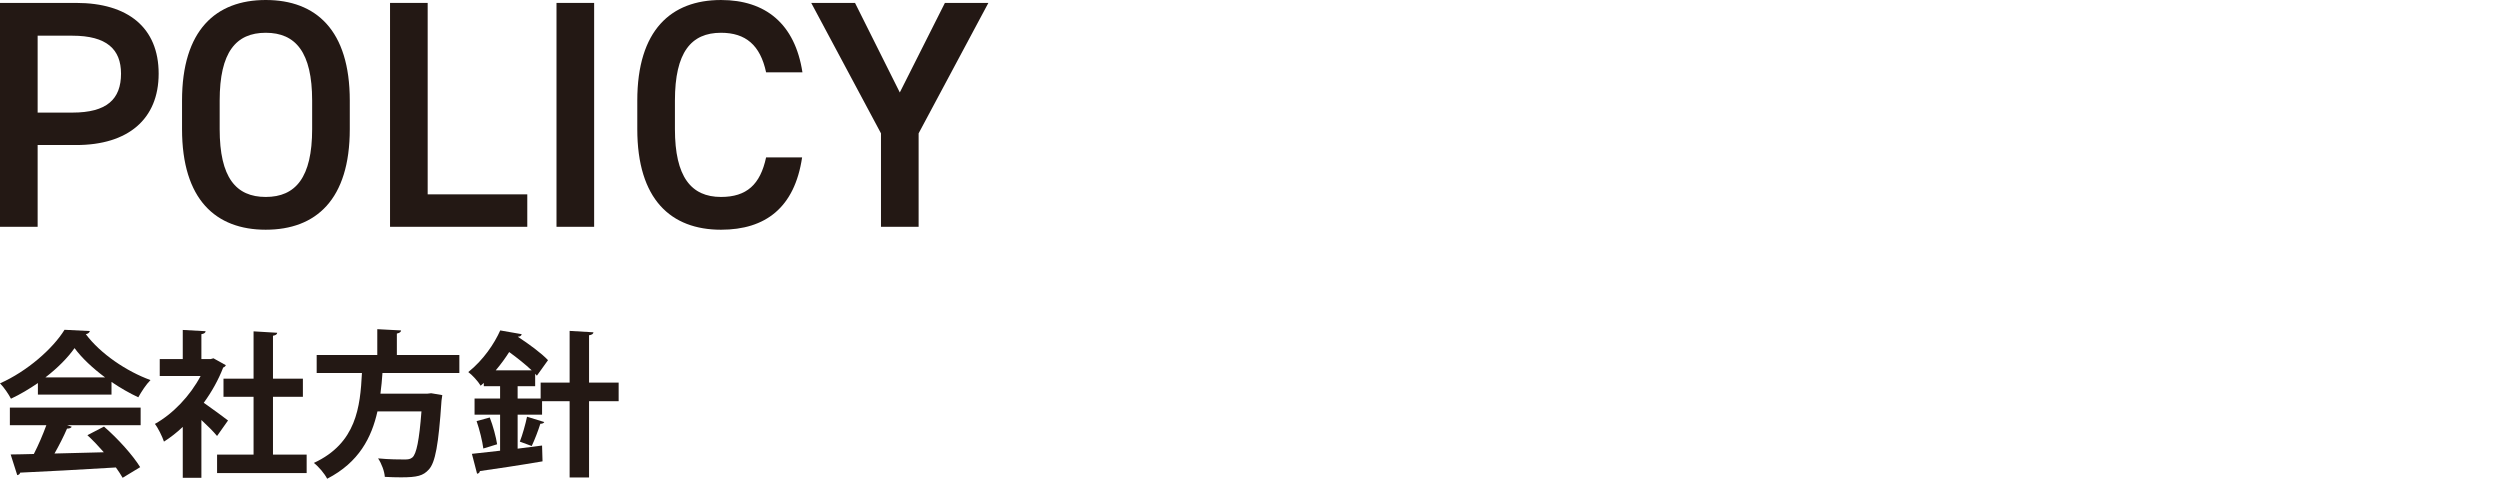
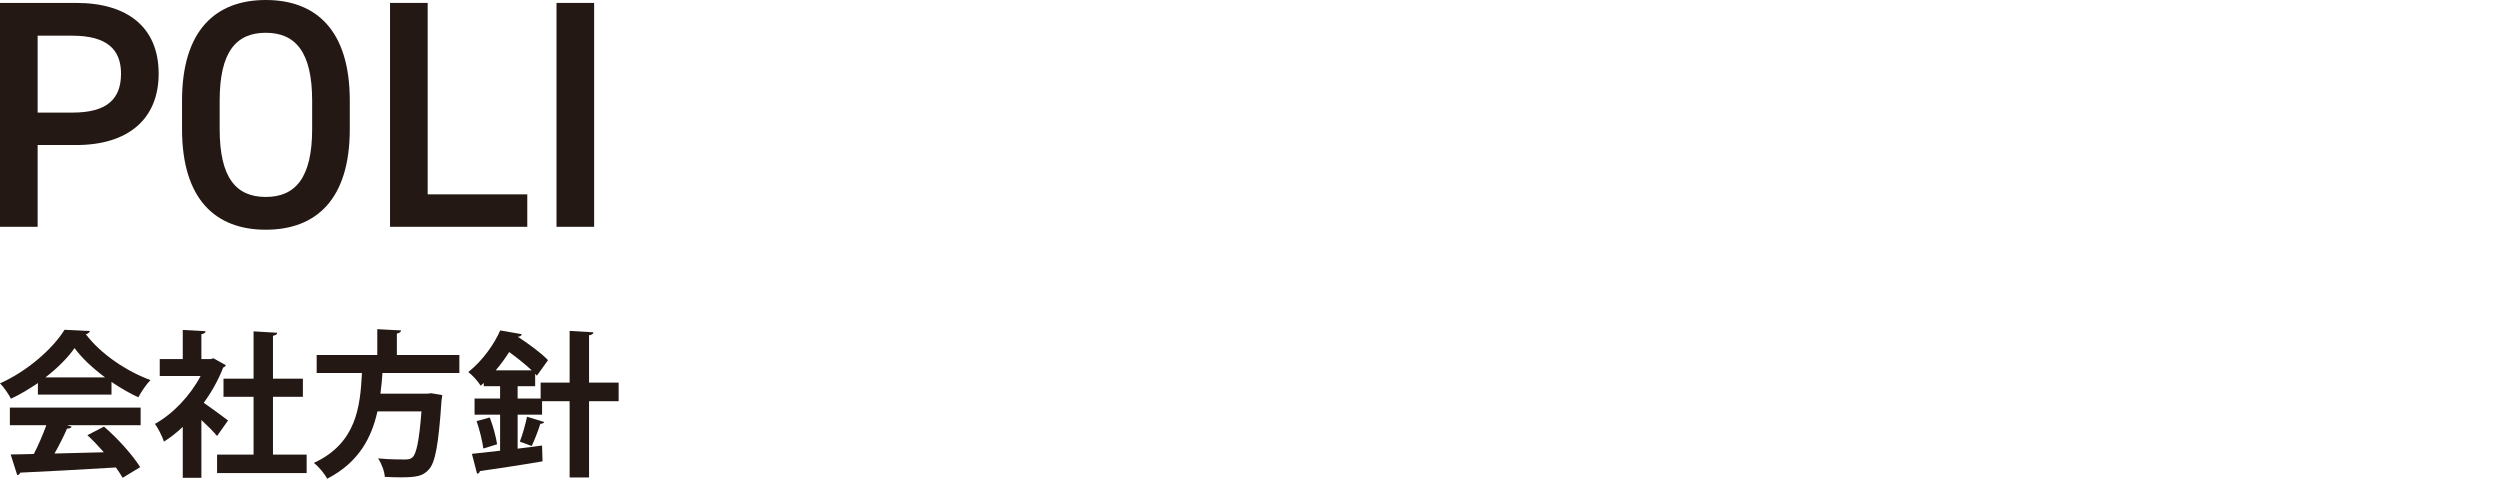
<svg xmlns="http://www.w3.org/2000/svg" width="478.859" height="91.699" viewBox="0 0 478.859 91.699">
  <defs>
    <style>.e{fill:none;mix-blend-mode:multiply;opacity:.15;}.e,.f{stroke-width:0px;}.g{isolation:isolate;}.f{fill:#231814;}</style>
  </defs>
  <g class="g">
    <g id="b">
      <g id="c">
        <path class="f" d="m7.209,27.781v15.662H0V.559h14.604c9.882,0,15.786,4.723,15.786,13.548,0,8.701-5.842,13.673-15.786,13.673h-7.396Zm6.65-6.215c6.587,0,9.322-2.548,9.322-7.458,0-4.661-2.735-7.271-9.322-7.271h-6.65v14.729h6.65Z" />
        <path class="f" d="m50.902,44.001c-9.571,0-16.034-5.78-16.034-19.266v-5.469C34.868,5.78,41.331,0,50.902,0c9.633,0,16.097,5.78,16.097,19.266v5.469c0,13.486-6.464,19.266-16.097,19.266Zm-8.825-19.266c0,9.26,3.107,12.989,8.825,12.989s8.888-3.729,8.888-12.989v-5.469c0-9.26-3.17-12.989-8.888-12.989s-8.825,3.729-8.825,12.989v5.469Z" />
        <path class="f" d="m81.918,37.227h19.08v6.215h-26.289V.559h7.209v36.668Z" />
        <path class="f" d="m113.803,43.442h-7.209V.559h7.209v42.883Z" />
-         <path class="f" d="m146.742,13.859c-1.118-5.22-3.915-7.582-8.639-7.582-5.718,0-8.825,3.729-8.825,12.989v5.469c0,9.136,3.107,12.989,8.825,12.989,4.91,0,7.521-2.362,8.639-7.582h6.898c-1.43,9.633-7.022,13.859-15.537,13.859-9.571,0-16.034-5.78-16.034-19.266v-5.469c0-13.486,6.463-19.266,16.034-19.266,8.515,0,14.17,4.537,15.6,13.859h-6.961Z" />
-         <path class="f" d="m163.774.559l8.577,17.153L180.99.559h8.327l-13.361,24.984v17.899h-7.21v-17.899L155.385.559h8.39Z" />
        <path class="f" d="m7.259,75.589v-2.22c-1.619,1.11-3.359,2.16-5.159,3-.42-.81-1.351-2.22-2.1-2.94,5.22-2.31,10.139-6.66,12.359-10.26l4.859.24c-.09.3-.36.54-.78.6,2.79,3.75,7.83,7.14,12.39,8.79-.899.9-1.71,2.19-2.34,3.3-1.68-.78-3.449-1.8-5.13-2.94v2.43H7.259Zm-5.369,5.85v-3.36h25.049v3.36h-14.1l.9.3c-.12.24-.42.36-.9.36-.63,1.47-1.5,3.18-2.399,4.77,2.97-.06,6.209-.15,9.449-.24-1.02-1.17-2.1-2.31-3.149-3.27l3.18-1.65c2.699,2.34,5.52,5.49,6.93,7.77l-3.36,2.04c-.33-.6-.779-1.26-1.29-1.98-6.779.42-13.739.78-18.329.99-.06.27-.3.45-.569.48l-1.261-3.96c1.261-.03,2.761-.03,4.44-.09.87-1.68,1.739-3.72,2.399-5.52H1.89Zm18.239-9.15c-2.34-1.74-4.47-3.72-5.85-5.61-1.29,1.83-3.24,3.81-5.58,5.61h11.43Z" />
        <path class="f" d="m43.259,69.95c-.09.21-.27.36-.51.45-.9,2.34-2.189,4.65-3.72,6.75,1.47,1.02,3.96,2.85,4.649,3.39l-2.1,2.97c-.69-.84-1.86-2.01-3-3.06v11.07h-3.569v-9.75c-1.17,1.11-2.37,2.04-3.601,2.82-.3-.93-1.17-2.7-1.739-3.39,3.449-1.92,6.749-5.37,8.759-9.18h-7.829v-3.24h4.41v-5.58l4.38.24c-.03.3-.271.48-.811.57v4.77h1.77l.54-.15,2.37,1.32Zm9.03,17.129h6.449v3.54h-17.159v-3.54h6.989v-11.07h-5.76v-3.48h5.76v-9.06l4.53.27c-.03.3-.27.48-.81.57v8.22h5.729v3.48h-5.729v11.07Z" />
        <path class="f" d="m87.988,71.45h-14.729c-.09,1.29-.21,2.61-.39,3.96h8.939l.78-.09,2.13.36c-.03.27-.09.72-.15,1.05-.569,8.49-1.2,11.879-2.43,13.199-1.08,1.2-2.22,1.5-5.31,1.5-.96,0-2.04-.03-3.12-.09-.06-1.02-.6-2.52-1.29-3.54,2.1.21,4.229.21,5.1.21.66,0,1.08-.06,1.471-.39.779-.66,1.319-3.3,1.739-8.82h-8.43c-1.109,4.95-3.51,9.75-9.63,12.899-.51-.99-1.59-2.28-2.55-3.03,8.16-3.78,8.88-10.74,9.21-17.219h-8.67v-3.45h11.609v-4.95l4.561.24c-.03.3-.271.48-.811.6v4.11h11.97v3.45Z" />
        <path class="f" d="m118.498,73.279v3.57h-5.669v14.609h-3.721v-14.609h-5.279v2.58h-4.68v6.51c1.529-.21,3.119-.39,4.68-.6l.09,3.03c-4.38.75-9.029,1.44-11.999,1.86-.03.3-.271.48-.54.51l-.99-3.81c1.5-.15,3.359-.36,5.399-.6v-6.9h-4.89v-3.09h4.89v-2.37h-3.12v-.63l-.6.54c-.479-.81-1.62-2.07-2.37-2.61,2.91-2.34,4.98-5.43,6.12-7.98l4.109.72c-.06.27-.27.48-.72.48v.03c2.07,1.35,4.53,3.15,5.76,4.47l-2.13,2.97c-.09-.12-.21-.24-.33-.36v2.37h-3.359v2.37h4.409v-3.06h5.55v-9.9l4.561.27c-.03.3-.271.48-.84.57v9.06h5.669Zm-25.919,12.63c-.18-1.41-.72-3.6-1.29-5.25l2.521-.69c.63,1.59,1.2,3.75,1.41,5.13l-2.641.81Zm9.27-14.969c-1.17-1.11-2.789-2.4-4.319-3.51-.72,1.14-1.59,2.34-2.58,3.51h6.899Zm2.4,9.9c-.09.21-.36.33-.75.33-.39,1.26-1.08,3.06-1.65,4.26l-2.279-.84c.51-1.29,1.08-3.33,1.38-4.77l3.3,1.02Z" />
      </g>
      <g id="d">
-         <rect class="e" y="18.384" width="478.859" height="43.895" />
-       </g>
+         </g>
    </g>
  </g>
</svg>